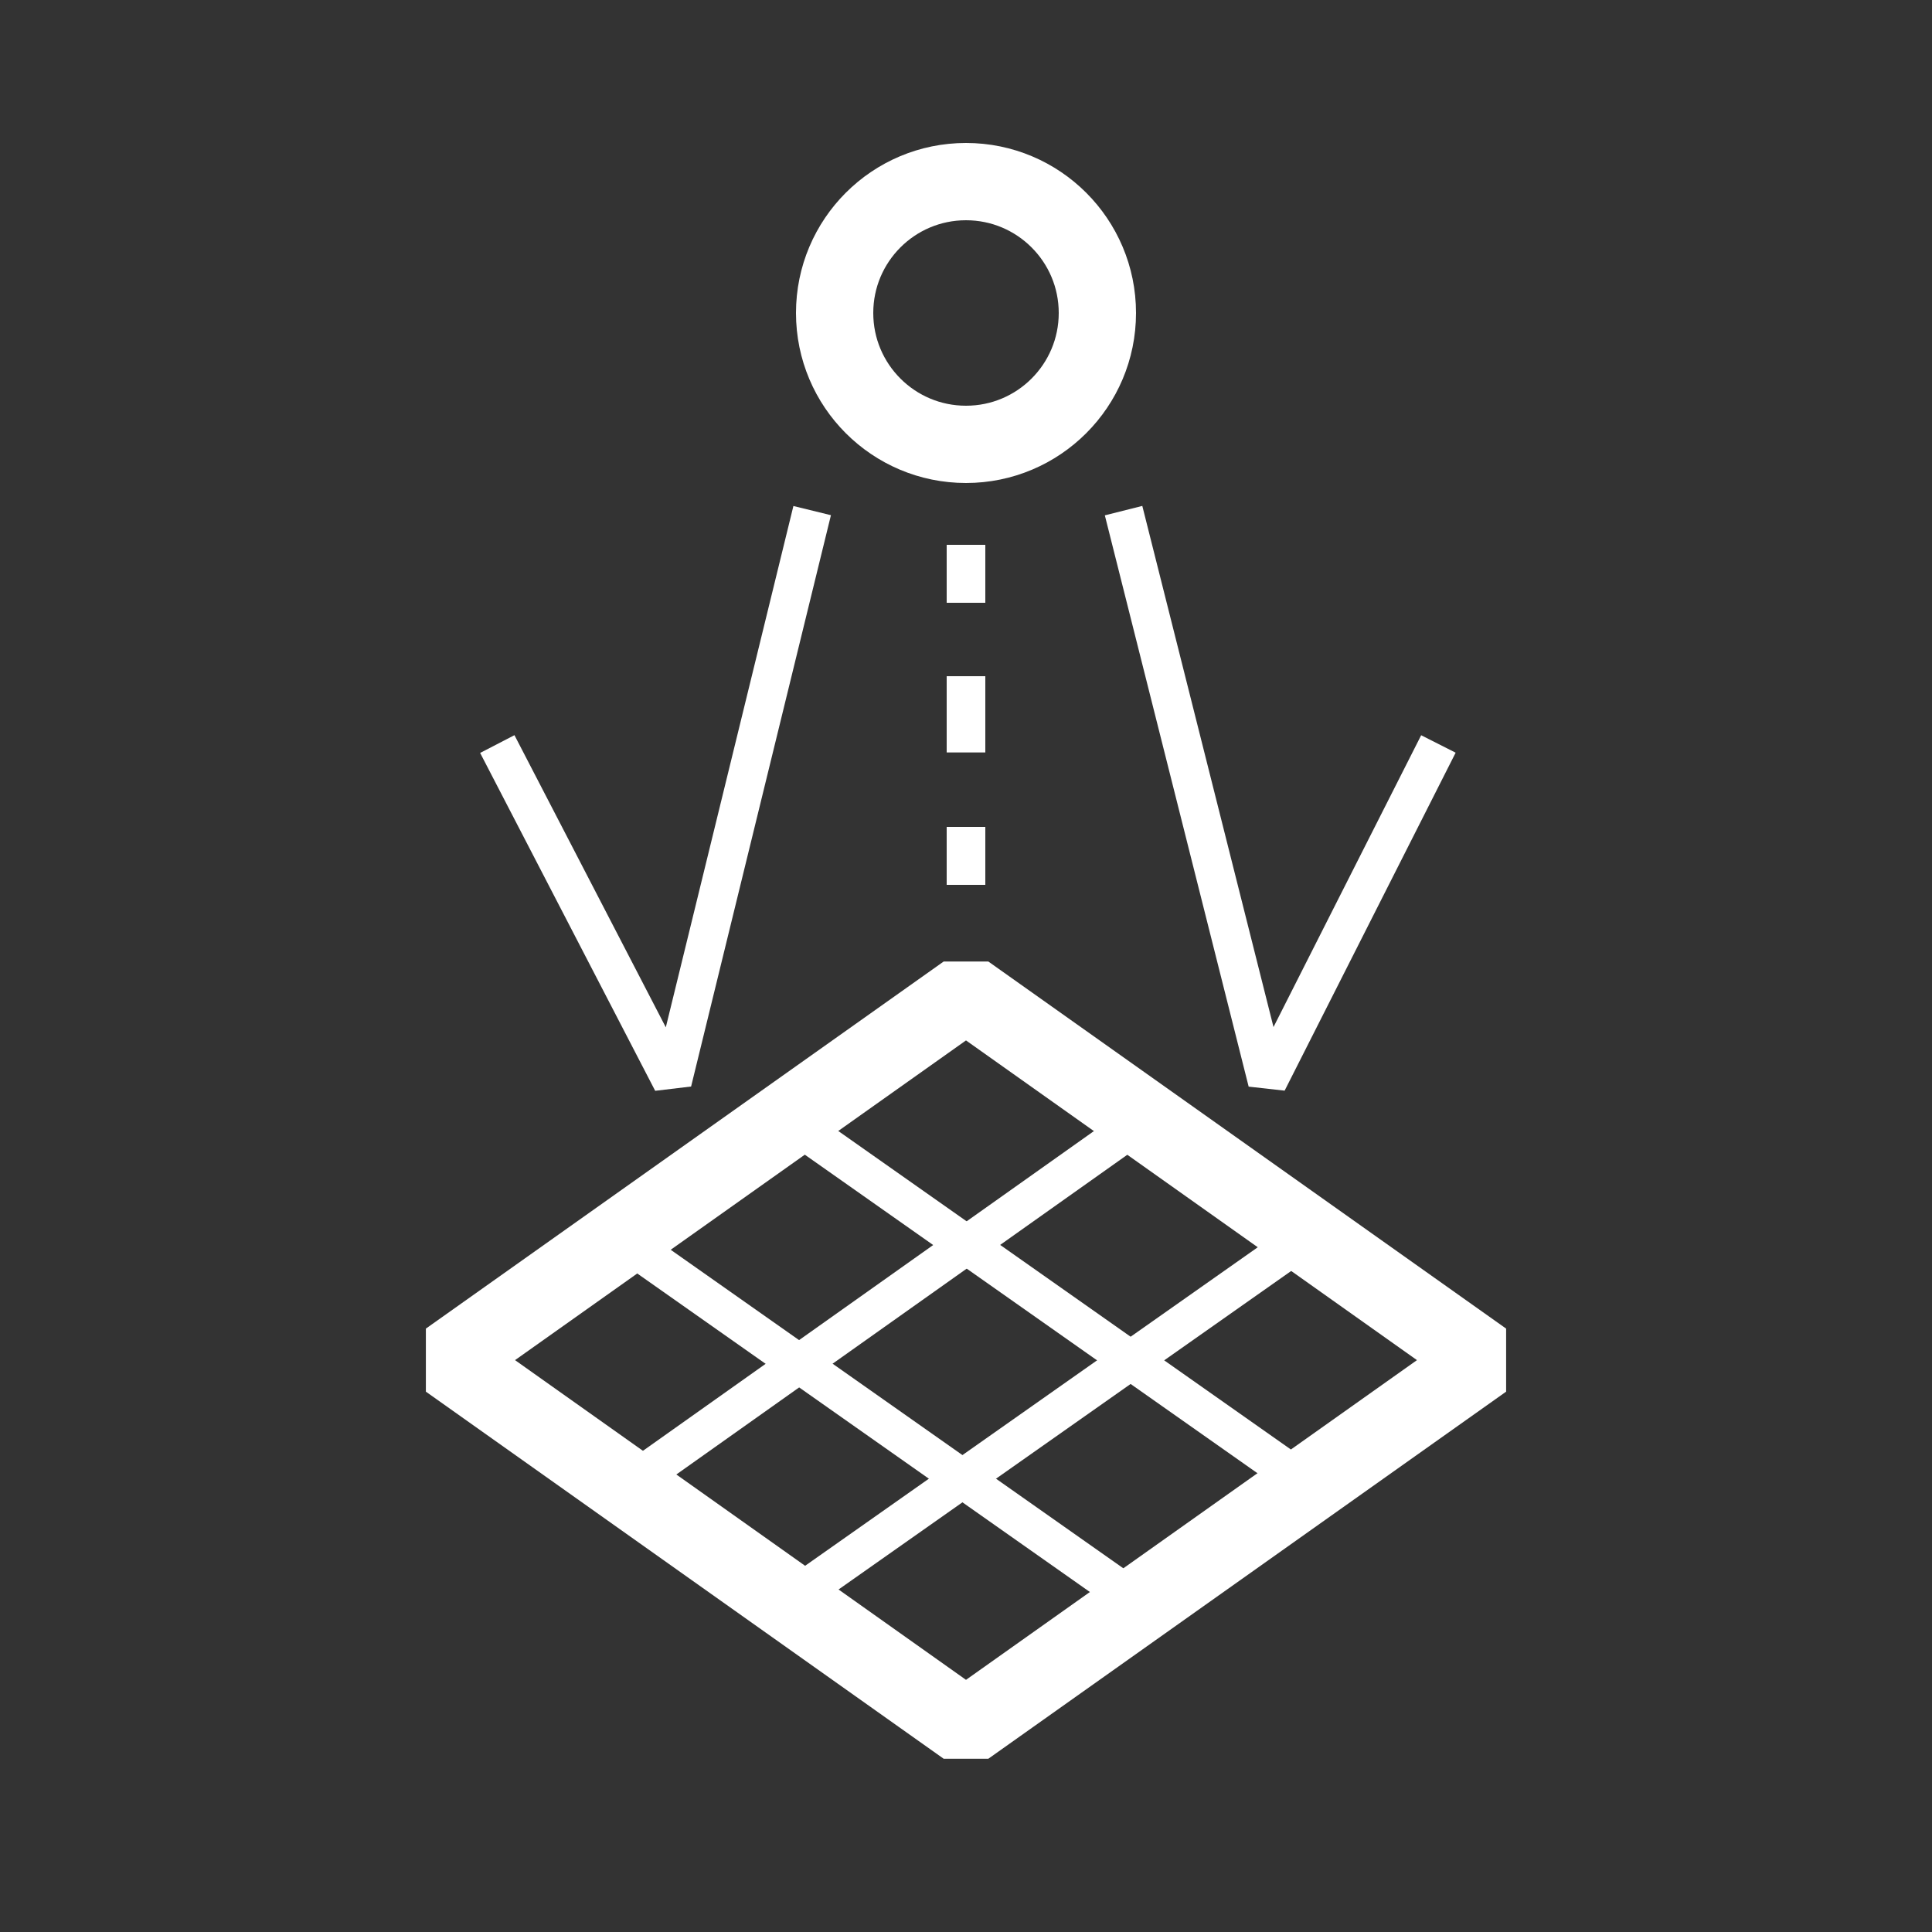
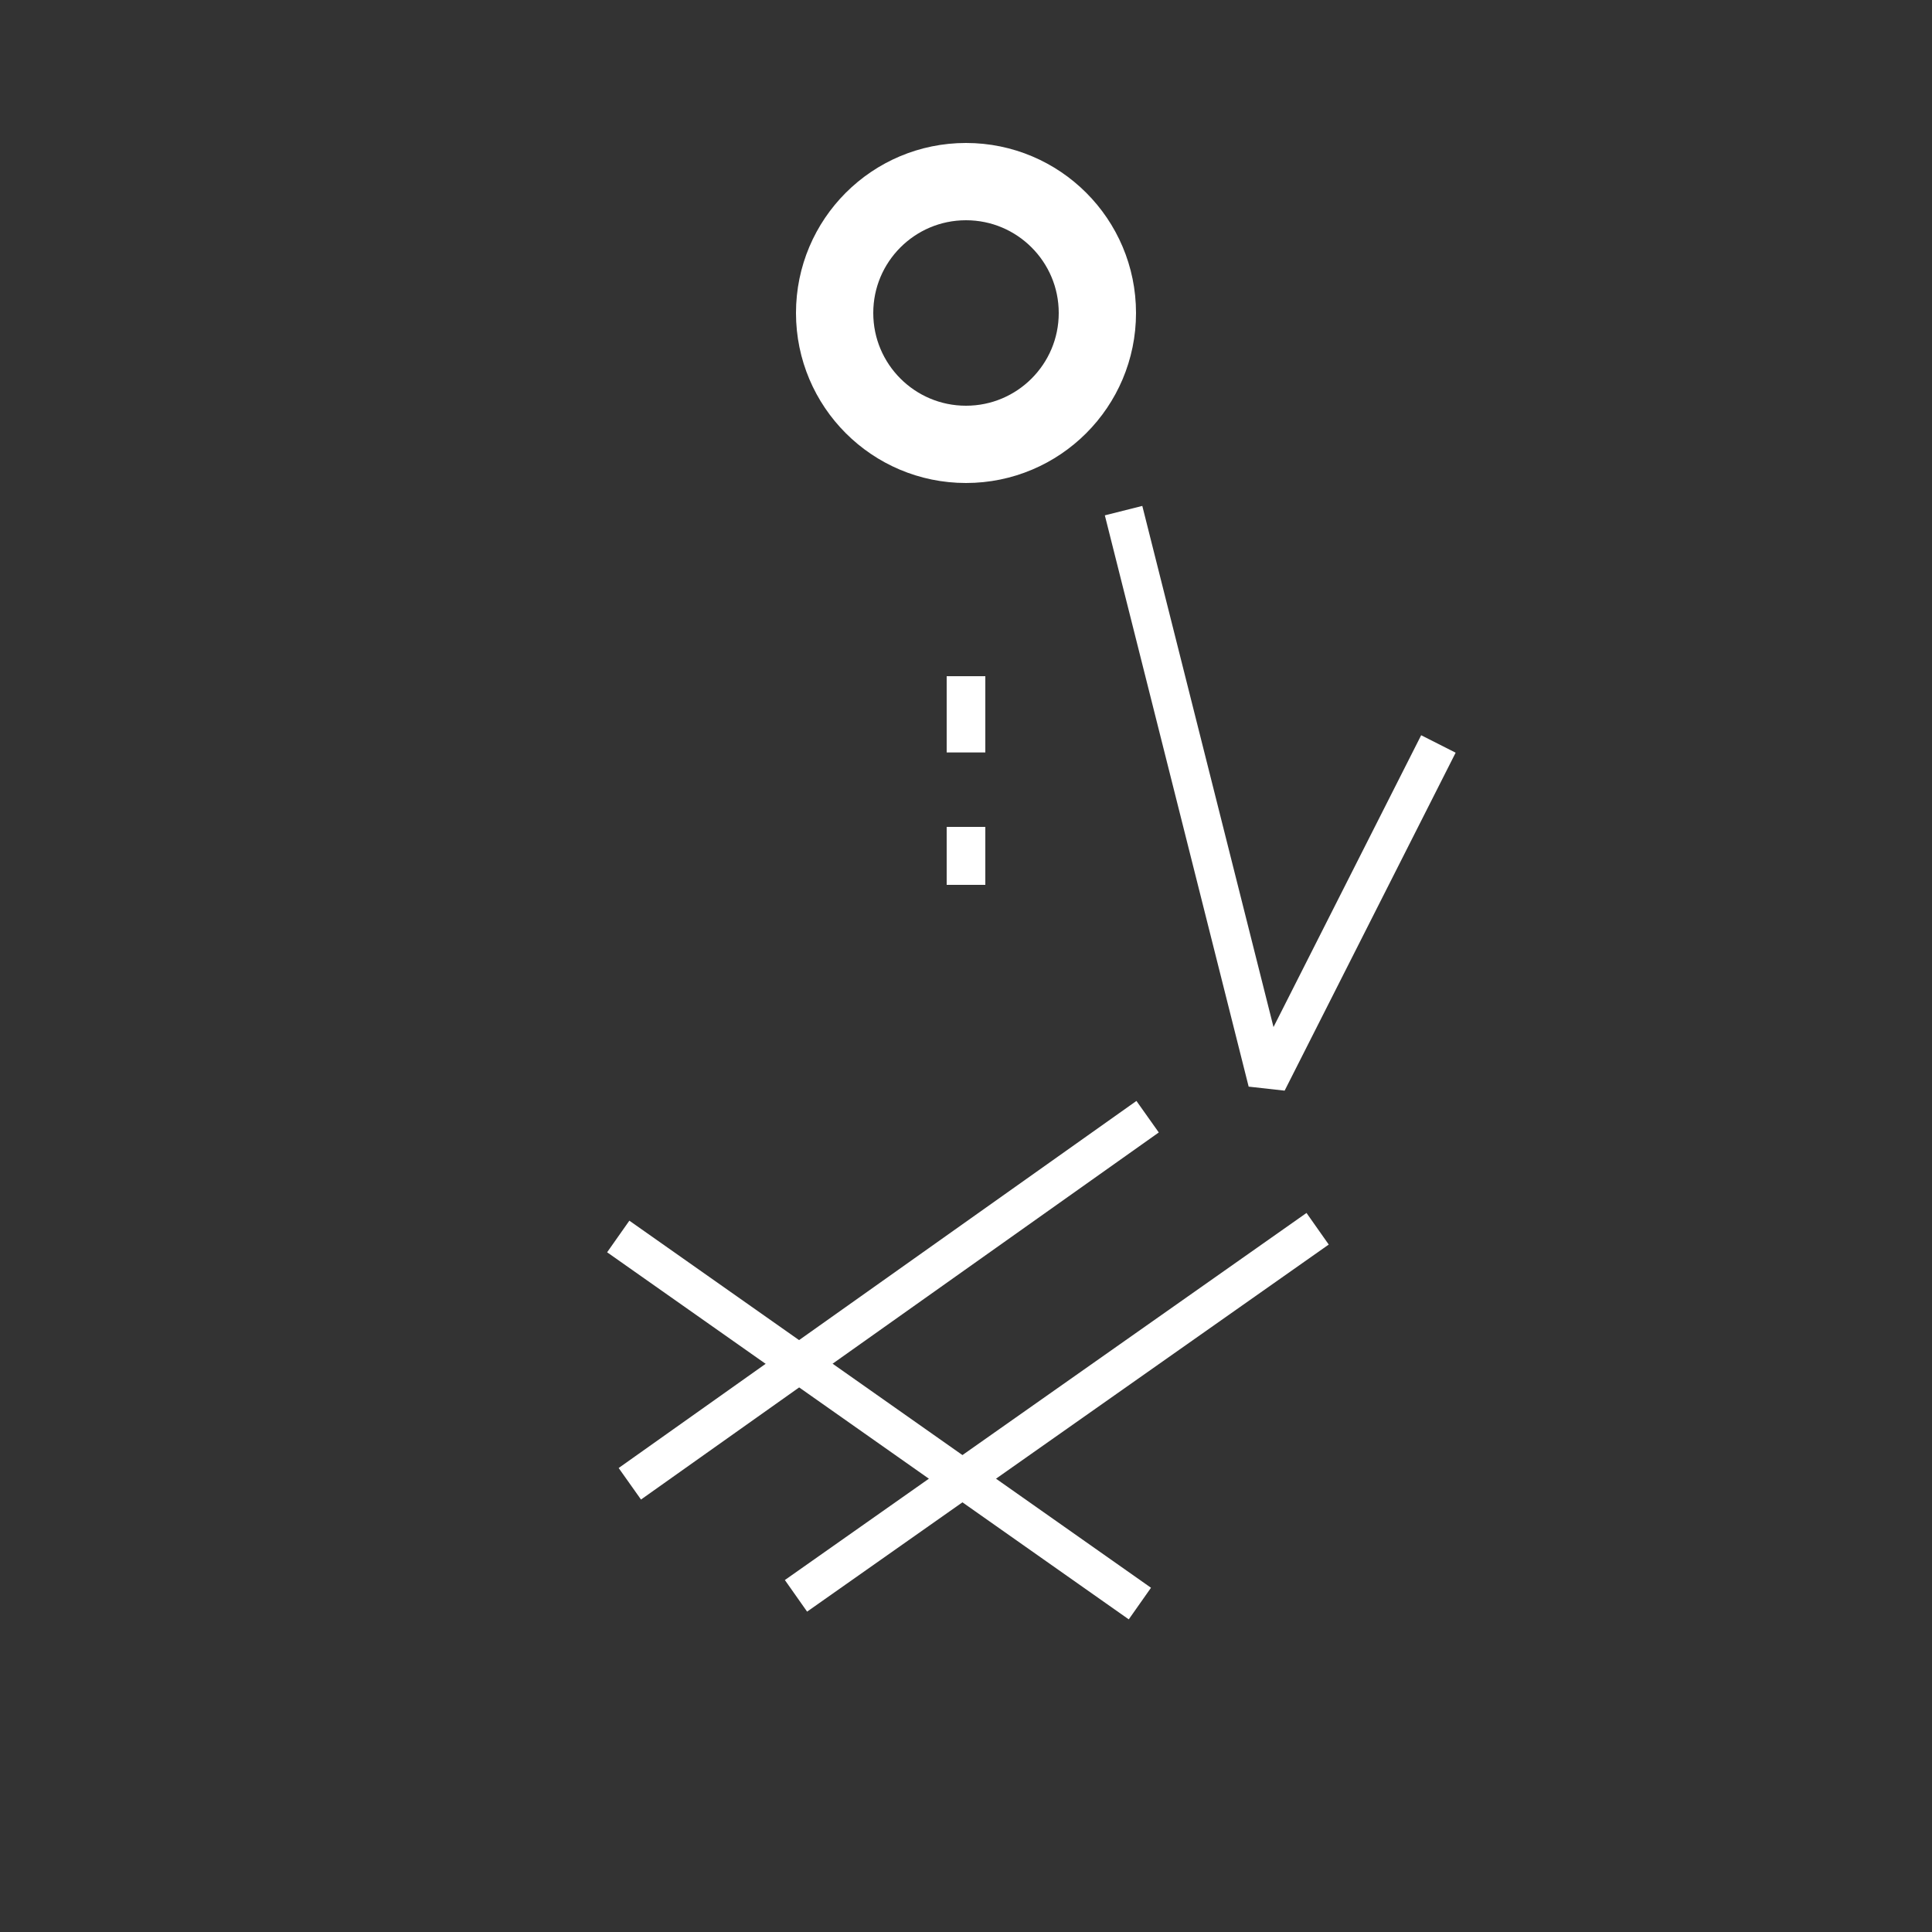
<svg xmlns="http://www.w3.org/2000/svg" version="1.1" id="Layer_1" x="0px" y="0px" width="50px" height="50px" viewBox="0 0 50 50" style="enable-background:new 0 0 50 50;" xml:space="preserve">
  <rect x="0" y="0" width="50" height="50" fill="#333333" stroke="none" />
  <style type="text/css">
	.st0{fill:none;stroke:#FFFFFF;stroke-linecap:square;stroke-linejoin:bevel;stroke-miterlimit:10;}
	.st1{fill:none;stroke:#FFFFFF;stroke-miterlimit:10;}
	.st2{fill:none;stroke:#FFFFFF;stroke-width:2;stroke-miterlimit:10;}
	.st3{fill:none;stroke:#FFFFFF;stroke-width:2;stroke-linejoin:bevel;stroke-miterlimit:10;}
	.st4{fill:none;stroke:#FFFFFF;stroke-linecap:square;stroke-linejoin:bevel;}
	.st5{fill:none;stroke:#FFFFFF;stroke-linecap:square;stroke-linejoin:bevel;stroke-dasharray:0.974,2.923;}
</style>
  <g>
    <polyline class="st0" points="37,19.7 32.8,28 29.2,13.7  " />
-     <polyline class="st0" points="13.1,19.7 17.4,28 20.9,13.7  " />
    <g>
      <g>
        <path class="st1" d="M25,34.7" />
      </g>
    </g>
    <circle class="st2" cx="25" cy="8.1" r="3.4" />
    <g>
-       <path class="st3" d="M25,25.7l-13.4,9.5L25,44.7l13.4-9.5L25,25.7z" />
      <line class="st1" x1="20.6" y1="41.3" x2="34.1" y2="31.8" />
      <line class="st1" x1="16.3" y1="38.4" x2="29.7" y2="28.9" />
-       <line class="st1" x1="33.8" y1="38.4" x2="20.3" y2="28.9" />
      <line class="st1" x1="29.5" y1="41.5" x2="16" y2="32" />
    </g>
    <g>
      <g>
-         <line class="st4" x1="25" y1="14.6" x2="25" y2="15.1" />
        <line class="st5" x1="25" y1="18" x2="25" y2="20.4" />
        <line class="st4" x1="25" y1="21.9" x2="25" y2="22.4" />
      </g>
    </g>
  </g>
</svg>